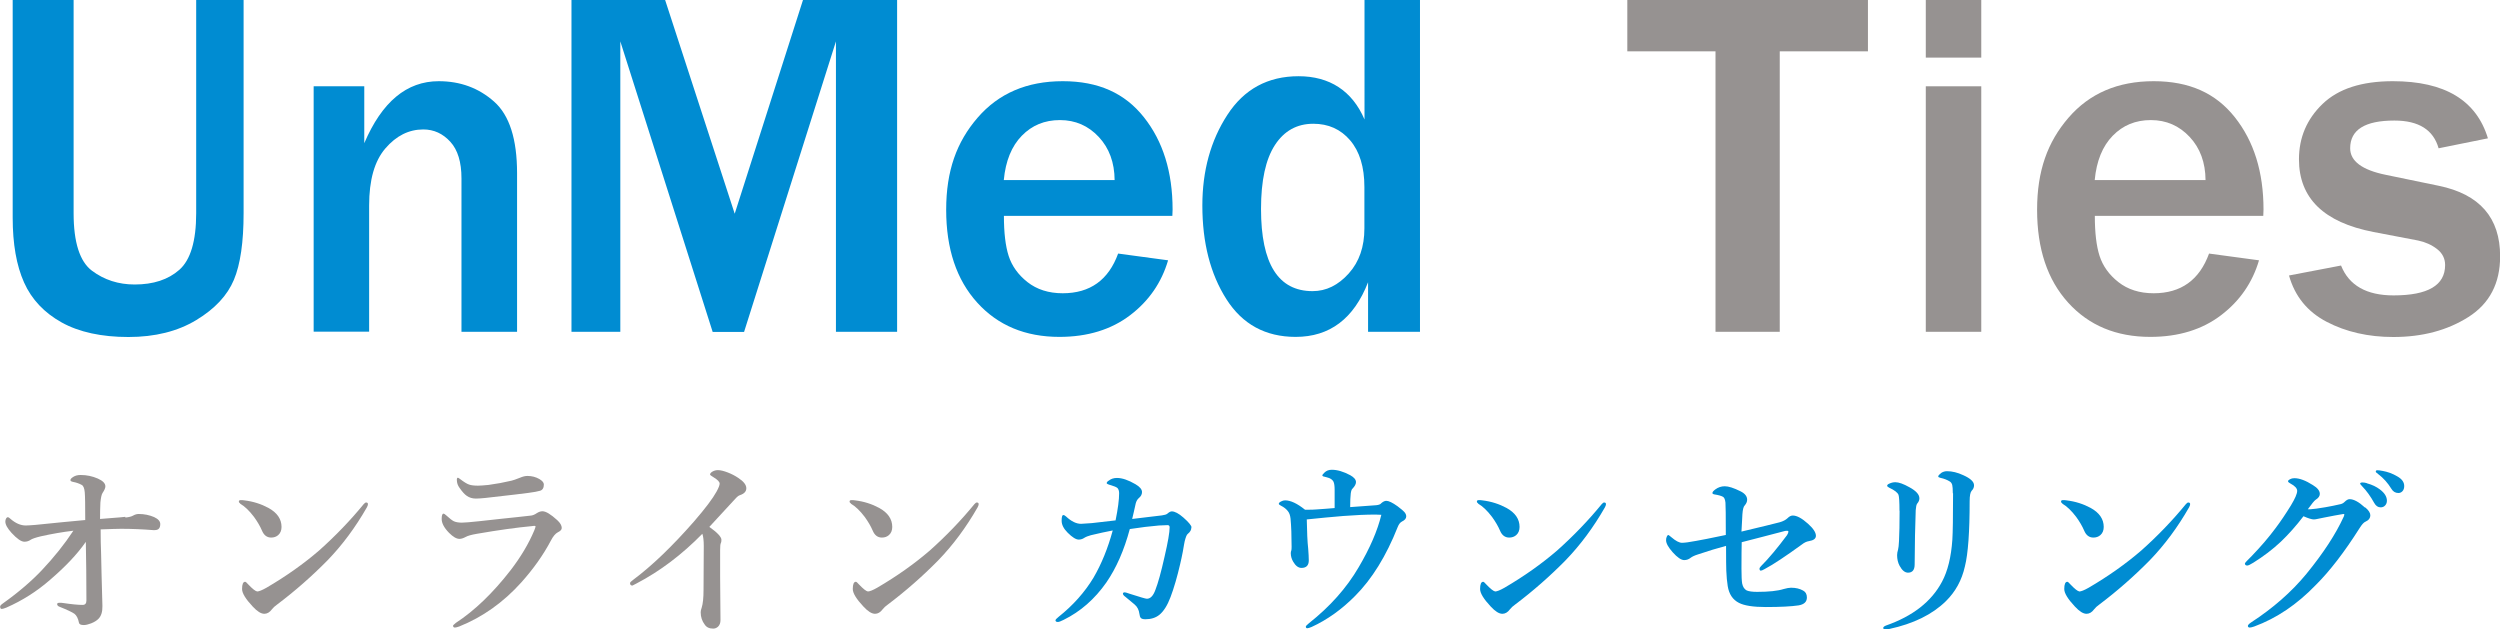
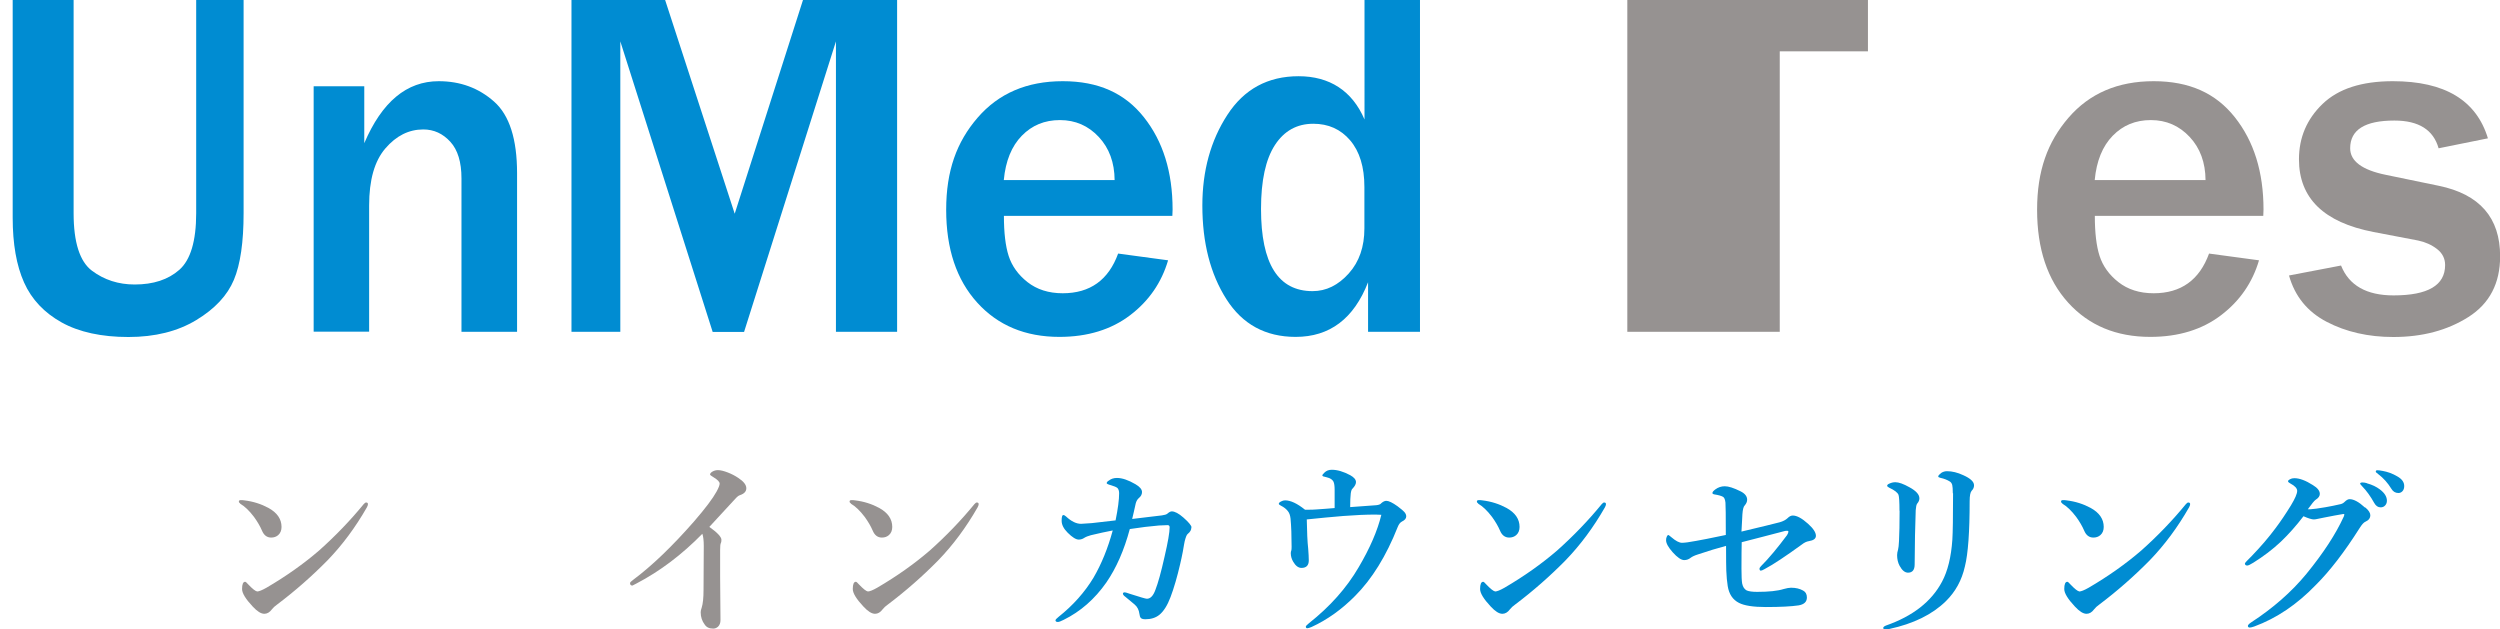
<svg xmlns="http://www.w3.org/2000/svg" id="_レイヤー_2" viewBox="0 0 210.9 53.1">
  <defs>
    <style>.cls-1{fill:#969291;}.cls-2{fill:#008cd2;}</style>
  </defs>
  <g id="_レイヤー_1-2">
    <g>
      <path class="cls-2" d="M20.55,0V17.99c0,2.43-.27,4.31-.82,5.62-.55,1.31-1.6,2.44-3.17,3.39s-3.48,1.43-5.73,1.43-4.16-.41-5.63-1.23-2.53-1.94-3.17-3.37-.96-3.25-.96-5.47V0H6.21V17.99c0,2.46,.52,4.08,1.55,4.85s2.23,1.16,3.6,1.16c1.57,0,2.83-.41,3.77-1.24s1.42-2.42,1.42-4.77V0h4Z" />
      <path class="cls-2" d="M43.61,27.99h-4.68V15.05c0-1.37-.31-2.4-.94-3.09s-1.39-1.04-2.28-1.04c-1.22,0-2.28,.53-3.2,1.6s-1.37,2.67-1.37,4.82v10.64h-4.68V7.28h4.27v4.8c1.49-3.49,3.58-5.23,6.28-5.23,1.82,0,3.37,.57,4.67,1.72s1.94,3.17,1.94,6.05v13.37Z" />
      <path class="cls-2" d="M75.67,27.99h-5.15V3.49l-7.75,24.51h-2.65L52.33,3.49V27.99h-4.12V0h7.9l5.87,18.03L67.74,0h7.94V27.99Z" />
      <path class="cls-2" d="M94.32,21.39l4.22,.57c-.55,1.87-1.61,3.42-3.2,4.63s-3.58,1.83-5.97,1.83c-2.87,0-5.18-.96-6.93-2.89s-2.62-4.54-2.62-7.83,.88-5.72,2.65-7.77,4.16-3.08,7.18-3.08,5.24,1.01,6.85,3.04,2.42,4.62,2.42,7.79l-.02,.53h-14.21c0,1.41,.13,2.54,.4,3.38s.8,1.59,1.59,2.21,1.78,.94,2.97,.94c2.31,0,3.87-1.12,4.68-3.36Zm-.29-6.19c-.01-1.49-.46-2.71-1.34-3.65s-1.97-1.42-3.27-1.42-2.36,.44-3.22,1.32-1.37,2.13-1.52,3.74h9.35Z" />
      <path class="cls-2" d="M119.78,27.99h-4.37v-4.18c-1.2,3.08-3.24,4.61-6.11,4.61-2.54,0-4.49-1.06-5.84-3.18s-2.03-4.75-2.03-7.9c0-2.93,.7-5.48,2.11-7.65s3.41-3.26,6.01-3.26,4.52,1.22,5.56,3.65V0h4.68V27.99Zm-4.68-12.22c0-1.68-.4-2.99-1.2-3.93s-1.84-1.4-3.11-1.4c-1.38,0-2.46,.6-3.24,1.8s-1.17,3-1.17,5.39c0,4.62,1.45,6.93,4.35,6.93,1.15,0,2.16-.5,3.05-1.49s1.32-2.26,1.32-3.8v-3.51Z" />
-       <path class="cls-1" d="M150.13,27.99h-5.41V4.33h-7.44V0h20.3V4.33h-7.44V27.99Z" />
-       <path class="cls-1" d="M167.14,4.86h-4.68V0h4.68V4.86Zm0,23.13h-4.68V7.28h4.68V27.99Z" />
+       <path class="cls-1" d="M150.13,27.99h-5.41h-7.44V0h20.3V4.33h-7.44V27.99Z" />
      <path class="cls-1" d="M186.35,21.39l4.22,.57c-.55,1.87-1.61,3.42-3.2,4.63s-3.58,1.83-5.97,1.83c-2.87,0-5.18-.96-6.93-2.89s-2.62-4.54-2.62-7.83,.88-5.72,2.65-7.77,4.16-3.08,7.18-3.08,5.24,1.01,6.85,3.04,2.42,4.62,2.42,7.79l-.02,.53h-14.21c0,1.41,.13,2.54,.4,3.38s.8,1.59,1.59,2.21,1.78,.94,2.97,.94c2.31,0,3.87-1.12,4.68-3.36Zm-.29-6.19c-.01-1.49-.46-2.71-1.34-3.65s-1.97-1.42-3.27-1.42-2.36,.44-3.22,1.32c-.86,.88-1.37,2.13-1.52,3.74h9.35Z" />
      <path class="cls-1" d="M193.1,23.24l4.39-.84c.67,1.68,2.15,2.52,4.43,2.52,2.9,0,4.35-.85,4.35-2.56,0-.55-.23-1-.68-1.35s-.98-.59-1.6-.72l-3.77-.72c-4.18-.81-6.28-2.85-6.28-6.13,0-1.83,.66-3.39,1.99-4.67s3.3-1.92,5.93-1.92c4.38,0,7.05,1.61,8.02,4.82l-4.16,.84c-.44-1.56-1.68-2.34-3.73-2.34-2.49,0-3.73,.78-3.73,2.34,0,1.08,1,1.83,3.01,2.24l4.45,.92c3.46,.71,5.19,2.69,5.19,5.95,0,2.28-.89,3.99-2.67,5.12s-3.89,1.69-6.34,1.69c-2.12,0-3.99-.43-5.62-1.28s-2.69-2.16-3.18-3.91Z" />
    </g>
    <g>
-       <path class="cls-1" d="M10.58,43.66c.29-.03,.5-.08,.64-.16,.16-.09,.31-.14,.48-.14,.47,0,.9,.09,1.3,.26,.34,.16,.52,.35,.52,.59,0,.34-.15,.51-.46,.51h-.15c-.88-.07-1.78-.11-2.7-.11-.29,0-.86,.02-1.72,.05,0,.69,.01,1.39,.04,2.09,.02,.93,.05,2.38,.11,4.37,.01,.49-.1,.85-.34,1.09-.14,.14-.34,.27-.62,.38-.24,.09-.44,.14-.61,.14-.26,0-.39-.07-.41-.2-.07-.36-.2-.61-.38-.75-.2-.14-.62-.34-1.25-.59-.14-.05-.21-.13-.21-.23,0-.07,.07-.11,.21-.11,.02,0,.06,0,.12,0,.06,.01,.12,.02,.17,.02,.74,.11,1.29,.16,1.65,.16,.21,0,.32-.12,.32-.37,0-1.76-.02-3.41-.05-4.95-.72,1.04-1.73,2.1-3.01,3.2-1.1,.96-2.33,1.75-3.7,2.35-.18,.07-.31,.11-.38,.11-.09,0-.14-.06-.14-.2,0-.07,.08-.16,.24-.27,1.32-.94,2.41-1.88,3.28-2.8,1.02-1.08,1.91-2.19,2.66-3.33-.92,.11-1.83,.27-2.73,.47-.47,.11-.77,.22-.88,.3-.14,.1-.32,.16-.52,.16-.27,0-.63-.25-1.09-.75-.34-.38-.52-.69-.52-.95,0-.1,.02-.19,.07-.27,.04-.07,.09-.1,.14-.1s.12,.04,.2,.12c.44,.39,.88,.58,1.31,.58,.16,0,.43-.02,.82-.05,1.62-.17,3.02-.3,4.2-.41,0-1.23-.01-2.01-.04-2.34-.03-.33-.11-.54-.25-.62-.22-.12-.47-.21-.75-.26-.14-.03-.21-.08-.21-.15,0-.08,.08-.17,.24-.27,.17-.11,.38-.16,.62-.16,.51,0,.99,.1,1.45,.3,.43,.19,.64,.41,.64,.66,0,.14-.08,.32-.24,.56-.08,.12-.14,.39-.18,.8-.02,.43-.03,.89-.03,1.39,.04,0,.41-.03,1.11-.09,.37-.03,.71-.05,1.02-.09Z" />
      <path class="cls-1" d="M20.26,42.47c-.07-.04-.11-.1-.11-.16,0-.08,.05-.12,.16-.12,.1,0,.2,0,.3,.02,.75,.09,1.43,.31,2.04,.64,.73,.4,1.1,.94,1.1,1.6,0,.29-.09,.52-.28,.69-.16,.14-.36,.21-.59,.21-.36,0-.62-.2-.78-.59-.16-.37-.38-.75-.67-1.15-.4-.53-.79-.9-1.17-1.12Zm1.41,7.43c.17,0,.44-.11,.81-.32,1.66-.97,3.14-2.02,4.44-3.14,1.39-1.24,2.64-2.54,3.76-3.91,.08-.09,.15-.14,.2-.14,.11,0,.16,.05,.16,.14,0,.07-.03,.16-.09,.27-.96,1.68-2.07,3.18-3.33,4.48-1.31,1.33-2.73,2.58-4.27,3.74-.16,.11-.3,.24-.41,.38-.19,.26-.41,.38-.64,.38-.28,0-.6-.2-.98-.61-.6-.64-.9-1.13-.9-1.48,0-.41,.09-.61,.26-.61,.05,0,.13,.07,.25,.21,.38,.4,.63,.59,.74,.59Z" />
-       <path class="cls-1" d="M38.97,44.09c.22,0,.71-.04,1.45-.12,.32-.04,.96-.11,1.91-.21,.94-.1,1.75-.18,2.41-.26,.18-.01,.36-.08,.56-.22,.16-.1,.31-.15,.46-.15,.29,0,.7,.25,1.25,.75,.25,.23,.38,.45,.38,.66,0,.14-.11,.26-.34,.37-.19,.1-.39,.33-.58,.7-.64,1.21-1.47,2.38-2.49,3.52-1.52,1.69-3.27,2.93-5.24,3.72-.17,.06-.29,.09-.36,.09-.1,0-.16-.05-.16-.16,0-.03,.08-.1,.23-.23,1.59-1.04,3.13-2.52,4.62-4.44,.86-1.12,1.53-2.24,2-3.36,.07-.18,.11-.29,.11-.34,0-.03-.04-.05-.11-.05-.07,0-.15,.01-.26,.03-1.19,.11-2.72,.32-4.57,.64-.47,.08-.79,.17-.96,.27-.19,.1-.36,.16-.52,.16-.25,0-.54-.17-.88-.51-.42-.43-.62-.82-.62-1.17,0-.3,.05-.45,.16-.45,.04,0,.12,.05,.24,.16,.27,.25,.48,.41,.62,.48,.17,.08,.4,.12,.67,.12Zm1.36-3.12c.17,0,.46-.02,.87-.06,.67-.09,1.32-.21,1.95-.36,.13-.03,.37-.11,.72-.25,.23-.1,.44-.15,.62-.15,.38,0,.71,.09,1.01,.26,.25,.15,.38,.3,.38,.46,0,.29-.11,.47-.32,.53-.2,.06-.52,.12-.98,.18-.33,.05-1.55,.19-3.66,.43-.32,.03-.57,.05-.77,.05-.3,0-.56-.08-.77-.23-.18-.12-.39-.35-.61-.67-.15-.2-.23-.42-.23-.68,0-.12,.03-.18,.09-.18,.03,0,.09,.04,.18,.11,.33,.25,.58,.41,.77,.47,.17,.06,.42,.09,.73,.09Z" />
      <path class="cls-1" d="M59.26,45.02c-1.73,1.77-3.59,3.17-5.56,4.2-.22,.12-.34,.18-.35,.18-.13,0-.2-.07-.2-.21,0-.06,.09-.15,.27-.28,1.58-1.18,3.29-2.82,5.12-4.91,.96-1.11,1.6-1.96,1.91-2.53,.17-.31,.26-.54,.26-.67,0-.15-.17-.33-.52-.54-.19-.11-.29-.19-.29-.23,0-.08,.07-.17,.21-.25,.14-.08,.29-.12,.46-.12,.21,0,.49,.07,.83,.2,.31,.12,.6,.27,.87,.45,.46,.3,.69,.59,.69,.88,0,.27-.18,.46-.53,.58-.12,.04-.23,.12-.33,.23-1.34,1.45-2.09,2.27-2.26,2.45,.68,.48,1.02,.85,1.02,1.09,0,.14-.02,.24-.06,.3-.03,.07-.05,.25-.05,.55v2.3l.03,3.62c0,.24-.07,.43-.21,.56-.11,.1-.25,.16-.4,.16-.33,0-.57-.11-.72-.34-.22-.29-.34-.63-.34-1.04,0-.11,.03-.24,.08-.37,.11-.35,.16-.85,.16-1.51l.02-3.7c0-.47-.04-.81-.12-1.04Z" />
      <path class="cls-1" d="M71.78,42.47c-.07-.04-.11-.1-.11-.16,0-.08,.05-.12,.16-.12,.1,0,.2,0,.3,.02,.75,.09,1.43,.31,2.04,.64,.73,.4,1.1,.94,1.1,1.6,0,.29-.09,.52-.28,.69-.16,.14-.36,.21-.59,.21-.36,0-.62-.2-.78-.59-.16-.37-.38-.75-.67-1.15-.4-.53-.79-.9-1.17-1.12Zm1.41,7.43c.17,0,.44-.11,.81-.32,1.66-.97,3.14-2.02,4.44-3.14,1.39-1.24,2.64-2.54,3.76-3.91,.08-.09,.15-.14,.2-.14,.11,0,.16,.05,.16,.14,0,.07-.03,.16-.09,.27-.96,1.68-2.07,3.18-3.33,4.48-1.31,1.33-2.73,2.58-4.27,3.74-.16,.11-.3,.24-.41,.38-.19,.26-.41,.38-.64,.38-.28,0-.6-.2-.98-.61-.6-.64-.9-1.13-.9-1.48,0-.41,.09-.61,.26-.61,.05,0,.13,.07,.25,.21,.38,.4,.63,.59,.74,.59Z" />
      <path class="cls-2" d="M100.5,44.49c.01,.2-.09,.38-.3,.55-.09,.06-.17,.27-.26,.62-.01,.05-.07,.34-.16,.89-.07,.35-.14,.7-.22,1.03-.25,1.08-.52,2.01-.81,2.78-.27,.72-.59,1.22-.95,1.51-.31,.25-.71,.37-1.18,.37-.19,0-.32-.04-.38-.11-.06-.06-.1-.18-.12-.35-.04-.32-.17-.59-.41-.79-.45-.38-.7-.59-.77-.64-.14-.1-.21-.19-.21-.27,0-.07,.05-.11,.16-.11,.05,0,.18,.04,.41,.12,.87,.28,1.35,.42,1.45,.42,.3,0,.54-.25,.72-.75,.22-.56,.48-1.49,.77-2.79,.29-1.24,.43-2.07,.43-2.49,0-.12-.06-.18-.17-.18-.16,0-.4,.01-.73,.03-.73,.06-1.55,.16-2.46,.3-.48,1.79-1.14,3.29-1.98,4.51-.98,1.4-2.18,2.45-3.6,3.15-.23,.12-.4,.18-.49,.18-.13,0-.2-.05-.2-.14,0-.06,.09-.15,.26-.29,1.22-.97,2.21-2.08,2.95-3.31,.67-1.15,1.21-2.47,1.62-3.98-.55,.1-1.16,.24-1.84,.4-.23,.06-.44,.14-.62,.26-.12,.07-.26,.11-.41,.11-.23,0-.54-.19-.93-.58-.34-.34-.51-.67-.51-1.01s.05-.48,.14-.48c.07,0,.14,.04,.23,.12,.45,.42,.87,.62,1.27,.62,.06,0,.36-.02,.91-.06,.82-.09,1.48-.17,2-.23,.2-.98,.3-1.75,.3-2.29,0-.19-.05-.34-.14-.44-.1-.08-.28-.16-.53-.23-.26-.07-.38-.13-.38-.18,0-.07,.06-.15,.2-.23,.18-.14,.4-.21,.67-.21,.44,0,.96,.18,1.56,.53,.36,.21,.55,.43,.55,.66,0,.2-.09,.36-.26,.5-.13,.11-.22,.27-.27,.46-.1,.48-.21,.92-.3,1.31,.26-.03,.73-.09,1.41-.17,.47-.06,.83-.1,1.09-.13,.23-.03,.39-.08,.46-.14,.15-.13,.27-.2,.38-.2,.25,0,.58,.17,.98,.52,.44,.39,.67,.66,.69,.83Z" />
      <path class="cls-2" d="M116.5,42.47c.17-.15,.31-.22,.45-.22,.2,0,.52,.15,.95,.46,.29,.22,.48,.38,.56,.47,.11,.12,.17,.25,.17,.38,0,.18-.12,.32-.35,.43-.16,.08-.28,.24-.37,.47-.97,2.45-2.17,4.39-3.6,5.82-1.11,1.12-2.33,2-3.66,2.61-.17,.07-.29,.11-.37,.11-.08,0-.12-.05-.12-.14,0-.05,.09-.14,.27-.29,1.77-1.4,3.17-2.97,4.19-4.72,.95-1.61,1.59-3.09,1.91-4.42-.15-.01-.32-.02-.49-.02-.78,0-1.69,.04-2.73,.12-.99,.08-2.01,.18-3.07,.29,.02,1.05,.05,1.87,.12,2.47,.03,.41,.05,.73,.05,.98,0,.43-.21,.64-.62,.64-.26,0-.5-.18-.7-.53-.13-.22-.2-.46-.2-.72,0-.08,.02-.16,.05-.24,.01-.03,.02-.13,.02-.29,0-.94-.03-1.73-.09-2.38-.03-.27-.1-.47-.21-.61-.14-.19-.34-.35-.6-.48-.12-.06-.18-.11-.18-.16,0-.07,.07-.14,.2-.2,.11-.06,.22-.09,.33-.09,.46,0,1.02,.26,1.68,.79h.3c.2,0,.41,0,.62-.02,.18-.01,.46-.03,.85-.06,.33-.03,.57-.05,.73-.06v-1.53c0-.33-.03-.56-.1-.7-.07-.13-.19-.23-.36-.3-.13-.05-.3-.09-.5-.14-.05-.02-.08-.05-.08-.1,0-.03,.06-.1,.18-.22,.16-.16,.36-.24,.62-.24,.46,0,.98,.15,1.56,.46,.32,.18,.48,.37,.48,.58,0,.17-.1,.35-.29,.55-.07,.05-.12,.19-.15,.41-.03,.26-.05,.64-.05,1.15,.58-.04,1.31-.09,2.2-.16,.2-.02,.34-.07,.41-.15Z" />
      <path class="cls-2" d="M124.7,42.47c-.07-.04-.11-.1-.11-.16,0-.08,.05-.12,.16-.12,.1,0,.2,0,.3,.02,.75,.09,1.43,.31,2.04,.64,.73,.4,1.1,.94,1.1,1.6,0,.29-.09,.52-.28,.69-.16,.14-.36,.21-.59,.21-.36,0-.62-.2-.78-.59-.16-.37-.38-.75-.67-1.15-.4-.53-.79-.9-1.17-1.12Zm1.41,7.43c.17,0,.44-.11,.81-.32,1.66-.97,3.14-2.02,4.44-3.14,1.39-1.24,2.64-2.54,3.76-3.91,.08-.09,.15-.14,.2-.14,.11,0,.16,.05,.16,.14,0,.07-.03,.16-.09,.27-.96,1.68-2.07,3.18-3.33,4.48-1.31,1.33-2.73,2.58-4.27,3.74-.16,.11-.3,.24-.41,.38-.19,.26-.41,.38-.64,.38-.28,0-.6-.2-.98-.61-.6-.64-.9-1.13-.9-1.48,0-.41,.09-.61,.26-.61,.05,0,.13,.07,.25,.21,.38,.4,.63,.59,.74,.59Z" />
      <path class="cls-2" d="M146.93,44.84c1.68-.4,2.75-.66,3.2-.78,.29-.08,.51-.2,.66-.34,.15-.15,.29-.23,.45-.23,.34,0,.77,.23,1.28,.69,.45,.4,.67,.74,.67,1.02,0,.24-.2,.39-.59,.45-.19,.03-.39,.12-.59,.28-1.38,1-2.43,1.7-3.17,2.09-.14,.08-.24,.12-.3,.12-.07,0-.11-.06-.11-.18,0-.04,.04-.1,.12-.19,.68-.68,1.41-1.56,2.2-2.62,.08-.13,.12-.23,.12-.29,0-.05-.03-.08-.09-.08-.11,0-.19,0-.23,.02-.2,.05-.78,.21-1.76,.46-.71,.19-1.33,.35-1.86,.48-.01,.43-.02,1.17-.02,2.22,0,.63,.02,1.05,.06,1.27,.06,.28,.18,.47,.38,.58,.19,.08,.48,.12,.88,.12,.99,0,1.74-.08,2.24-.24,.25-.07,.46-.11,.62-.11,.4,0,.74,.08,1.02,.24,.21,.11,.32,.31,.32,.58,0,.37-.23,.59-.7,.67-.6,.09-1.53,.14-2.77,.14-1.06,0-1.81-.12-2.26-.35-.53-.27-.84-.74-.95-1.42-.06-.37-.1-.8-.12-1.3-.01-.28-.02-.97-.02-2.09-.72,.19-1.51,.43-2.37,.72-.29,.09-.49,.19-.61,.28-.16,.13-.34,.2-.55,.2-.25,0-.58-.22-.98-.67-.36-.41-.55-.74-.55-1.01,0-.12,.02-.23,.07-.32,.04-.08,.08-.12,.12-.12,.03,0,.11,.07,.27,.2,.36,.31,.66,.46,.88,.46s.62-.05,1.19-.16c.38-.06,1.21-.23,2.51-.5,0-1.61-.01-2.52-.03-2.73-.03-.27-.1-.43-.21-.49-.14-.08-.38-.15-.71-.2-.12-.02-.18-.06-.18-.12,0-.08,.08-.18,.24-.3,.24-.18,.51-.27,.8-.27,.32,0,.76,.14,1.34,.43,.36,.18,.55,.42,.55,.7,0,.17-.07,.33-.2,.48-.11,.1-.17,.35-.2,.75-.01,.19-.02,.44-.04,.75-.02,.33-.03,.57-.04,.72Z" />
      <path class="cls-2" d="M164.74,41.61c0-.34-.02-.58-.05-.7-.04-.14-.11-.24-.22-.3-.19-.12-.45-.23-.78-.3-.12-.03-.18-.06-.18-.12,0-.07,.09-.17,.26-.3,.14-.09,.3-.14,.48-.14,.43,0,.89,.11,1.38,.34,.6,.27,.9,.55,.9,.85,0,.18-.07,.33-.2,.46-.11,.12-.17,.41-.17,.88,0,2.58-.13,4.42-.4,5.5-.26,1.16-.79,2.13-1.6,2.93-1.15,1.13-2.74,1.91-4.78,2.35-.16,.03-.26,.05-.3,.05-.14,0-.21-.05-.21-.14,0-.07,.08-.14,.23-.2,2.26-.79,3.84-2.02,4.73-3.7,.48-.9,.77-2.08,.87-3.54,.04-.61,.06-1.91,.06-3.91Zm-4.5,1.47c0-.74-.03-1.18-.08-1.33-.08-.2-.34-.4-.79-.61-.11-.06-.17-.11-.17-.16,0-.07,.06-.13,.18-.18,.17-.08,.34-.12,.51-.12,.29,0,.69,.14,1.2,.43,.55,.3,.83,.61,.83,.93,0,.15-.06,.3-.19,.45-.06,.08-.1,.27-.12,.55-.05,1.31-.08,2.84-.09,4.58,0,.46-.19,.69-.56,.69-.26,0-.5-.19-.71-.58-.14-.26-.21-.56-.21-.9,0-.15,.03-.3,.08-.46,.04-.14,.06-.38,.08-.73,.03-.61,.05-1.46,.05-2.55Z" />
      <path class="cls-2" d="M173.98,42.47c-.07-.04-.11-.1-.11-.16,0-.08,.05-.12,.16-.12,.1,0,.2,0,.3,.02,.75,.09,1.43,.31,2.04,.64,.73,.4,1.1,.94,1.1,1.6,0,.29-.09,.52-.28,.69-.16,.14-.36,.21-.59,.21-.36,0-.62-.2-.78-.59-.16-.37-.38-.75-.67-1.15-.4-.53-.79-.9-1.17-1.12Zm1.41,7.43c.17,0,.44-.11,.81-.32,1.66-.97,3.14-2.02,4.44-3.14,1.39-1.24,2.64-2.54,3.76-3.91,.08-.09,.15-.14,.2-.14,.11,0,.16,.05,.16,.14,0,.07-.03,.16-.09,.27-.96,1.68-2.07,3.18-3.33,4.48-1.31,1.33-2.73,2.58-4.27,3.74-.16,.11-.3,.24-.41,.38-.19,.26-.41,.38-.64,.38-.28,0-.6-.2-.98-.61-.6-.64-.9-1.13-.9-1.48,0-.41,.09-.61,.26-.61,.05,0,.13,.07,.25,.21,.38,.4,.63,.59,.74,.59Z" />
      <path class="cls-2" d="M199.55,42.82c.27,.23,.41,.45,.41,.64,0,.25-.14,.43-.41,.55-.15,.06-.31,.25-.5,.55-1.28,2.02-2.51,3.62-3.7,4.8-1.58,1.64-3.31,2.8-5.18,3.49-.17,.06-.3,.09-.38,.09-.1,0-.16-.05-.16-.14,0-.07,.09-.17,.27-.29,1.86-1.21,3.42-2.58,4.67-4.1,1.43-1.75,2.48-3.36,3.15-4.83,.03-.08,.05-.14,.05-.16,0-.04-.03-.06-.08-.06-.15,.02-.4,.07-.74,.13-.4,.08-.69,.14-.88,.17-.07,.01-.25,.05-.54,.11-.14,.03-.25,.05-.33,.05-.18,0-.47-.09-.88-.27-.61,.8-1.25,1.52-1.91,2.15-.69,.65-1.47,1.24-2.32,1.77-.26,.16-.43,.24-.51,.24-.13,0-.2-.06-.2-.18,0-.04,.2-.26,.61-.66,.75-.78,1.41-1.55,1.98-2.32,.43-.57,.86-1.21,1.29-1.91,.35-.58,.53-.99,.53-1.23,0-.21-.19-.42-.57-.62-.13-.07-.2-.13-.2-.19s.05-.11,.16-.17c.11-.06,.23-.09,.37-.09,.43,0,.95,.19,1.56,.58,.4,.24,.59,.49,.59,.75,0,.18-.12,.35-.35,.49-.11,.07-.33,.34-.66,.8,.03,0,.11,0,.24,0,.23-.01,.64-.07,1.24-.17,.42-.07,.84-.16,1.28-.26,.13-.03,.24-.09,.34-.19,.15-.15,.29-.23,.42-.23,.35,0,.78,.23,1.29,.7Zm.12-2.05c.45,.12,.81,.3,1.1,.52,.4,.3,.59,.62,.59,.95,0,.16-.05,.29-.15,.4-.1,.11-.23,.16-.38,.16-.22,0-.4-.12-.54-.37-.31-.56-.65-1.03-1.02-1.41-.11-.12-.17-.19-.17-.21,0-.07,.06-.11,.2-.11,.11,0,.24,.02,.37,.06Zm1.3-1.05c.45,.08,.87,.23,1.27,.47,.39,.22,.58,.49,.58,.81,0,.19-.05,.34-.16,.45-.09,.09-.2,.14-.33,.14-.26,0-.45-.12-.59-.35-.3-.49-.67-.91-1.12-1.25-.13-.09-.2-.16-.2-.2,0-.08,.04-.12,.12-.12,.14,0,.28,.02,.42,.05Z" />
    </g>
  </g>
</svg>